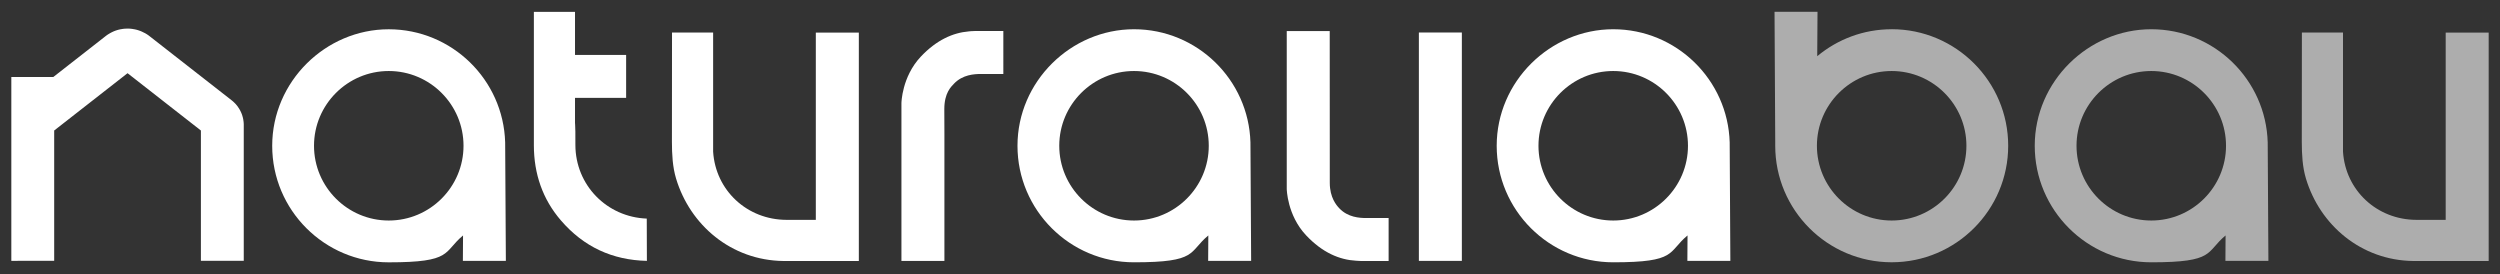
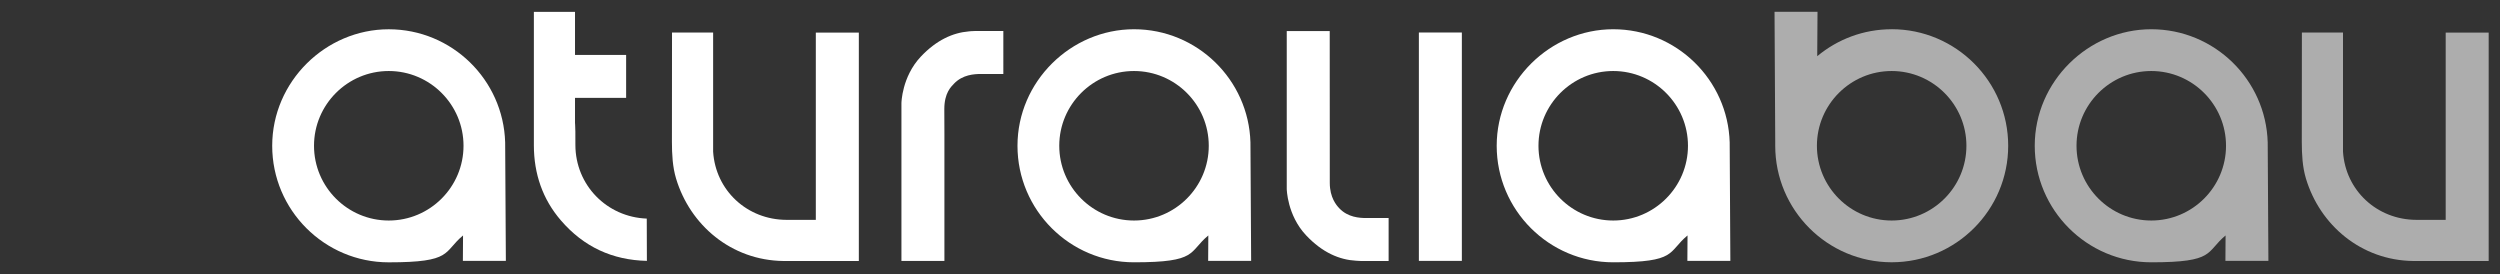
<svg xmlns="http://www.w3.org/2000/svg" id="Livello_1" data-name="Livello 1" viewBox="0 0 7899.4 866.2">
  <rect x="0" y="0" width="7899.4" height="866.2" fill="#333333" stroke="none" />
  <defs>
    <style>      .cls-1 {        opacity: .6;      }      .cls-1, .cls-2 {        fill: #fff;        stroke-width: 0px;      }    </style>
  </defs>
  <path class="cls-2" d="M1598.4,824.2l-2.2-373.2v-.9c-5.6-198.2-168.4-357.6-367.9-357.6s-368.2,165.2-368.2,368.2,165.2,368.2,368.2,368.2,171.1-31.9,234.8-84.9l-.5,80.3h135.8ZM1228.4,696.8c-130.3,0-236.2-106-236.2-236.2s106-236.2,236.2-236.2,236.2,106,236.2,236.2-106,236.2-236.2,236.2Z" />
  <path class="cls-2" d="M3953.3,824.2l-2.2-373.2v-1c-5.6-198.1-168.4-357.6-367.9-357.6s-368.2,165.2-368.2,368.2,165.2,368.2,368.2,368.2,171.1-31.9,234.8-84.9l-.5,80.3h135.8ZM3583.2,696.8c-130.3,0-236.2-106-236.2-236.2s106-236.2,236.2-236.2,236.2,106,236.2,236.2-106,236.2-236.2,236.2Z" />
  <path class="cls-2" d="M5467.5,824.2l-2.1-370.5v-3.7c-5.7-198.1-168.5-357.6-368-357.6s-368.2,165.2-368.2,368.2,165.2,368.2,368.2,368.2,171.1-31.9,234.8-84.9l-.5,80.3h135.8ZM5097.4,696.8c-130.3,0-236.2-106-236.2-236.2s106-236.2,236.2-236.2,236.2,106,236.2,236.2-106,236.2-236.2,236.2Z" />
  <path class="cls-1" d="M7167.6,824.2l-2.2-373v-1.2c-5.6-198.1-168.4-357.6-367.9-357.6s-368.2,165.2-368.2,368.2,165.2,368.2,368.2,368.2,171.1-31.9,234.8-84.9l-.5,80.3h135.8ZM6797.5,696.8c-130.3,0-236.2-106-236.2-236.2s106-236.2,236.2-236.2,236.2,106,236.2,236.2-106,236.2-236.2,236.2Z" />
  <path class="cls-2" d="M2043.7,690.7c-126.2-4.7-225.6-105.7-225.6-233s-.9-36.6-1.2-44.2h0v-104.2h161.5v-135.8h-161.5V37.4h-130v376.1s0,32.6,0,45.5c0,90.4,27.8,170.5,85.2,237.2,72.3,84,162.9,125.6,271.9,128.1l-.4-133.7Z" />
  <path class="cls-2" d="M2577.8,103.1v591.6h-92.4c-124.9-.3-224.4-93.1-232.1-215.7V102.9c0,0-129.9,0-129.9,0l-.3,345.4c.1,39.4,1.9,78.6,13.2,116.2,44.1,146.3,173.8,258.4,339.7,260.2h237.7V103.1h-135.8Z" />
  <path class="cls-1" d="M7727.8,103.1v591.6h-92.4c-124.9-.3-224.4-93.1-232.1-215.7V102.9s-129.9,0-129.9,0l-.3,345.4c.1,39.4,1.9,78.6,13.2,116.2,44.1,146.3,173.8,258.4,339.6,260.2h237.7V103.1h-135.8Z" />
  <path class="cls-2" d="M3170.3,97.9h-87.7c-2.7,0-7.6.2-14.2.6-.8,0-5.3.5-7.4.7-50.2,4.3-101.9,27.2-151.6,79.9-60,63.7-61.1,146.7-61.1,146.7v498.7h135.8v-402s-.3-26.5-.3-77.8,21.6-70.7,30.5-80.2c27.3-28.8,64.2-30.7,84.8-30.7h71.2V97.9Z" />
  <rect class="cls-2" x="4483.3" y="102.7" width="135.8" height="721.6" />
  <path class="cls-1" d="M5977.2,92.4c-89.4,0-171.4,32-235.2,85.2l.9-140.3h-135.8l2.2,409v14.2c0,203,164.9,368.2,367.9,368.2s368.2-165.2,368.2-368.2-165.2-368.2-368.2-368.2ZM5977.2,696.8c-130.3,0-236.2-106-236.2-236.2s106-236.2,236.2-236.2,236.2,106,236.2,236.2-106,236.2-236.2,236.2Z" />
  <path class="cls-2" d="M4316.7,688.9c-20.6,0-57.5-2-84.8-30.7-9-9.4-30.1-33.9-30.1-80.2l-.2-479.9h-135.8v498.7s1.1,83,61.1,146.7c51.7,54.9,105.6,77.4,157.7,80.3,14.2.8,13.8.8,13.8.8h89.3v-135.8h-71.1Z" />
-   <path class="cls-2" d="M456.5,103.8l2,1.1,2,1.2,2,1.2,2,1.2,1.9,1.3,1.9,1.3,1.9,1.4,1.8,1.4,259.4,202.6,1.1.9,1.1.9,1.1.9,1.1.9,1.1,1,1.1,1,2.1,2,1,1,1,1,1,1,1,1,1,1.1.9,1.1.9,1.1.9,1.1.9,1.1.9,1.1.9,1.1.8,1.2.8,1.2.8,1.2.8,1.2.8,1.2.8,1.2.7,1.2.7,1.2.7,1.2,1.4,2.5.7,1.3.6,1.3.6,1.3.6,1.3.6,1.3.6,1.3.5,1.3.5,1.3.5,1.3.5,1.3.5,1.4.4,1.4.4,1.4.4,1.4.4,1.4.4,1.4.4,1.4.3,1.4.3,1.4.3,1.4.3,1.4.2,1.4.2,1.4.2,1.4.2,1.4.2,1.4.2,1.4v1.4c.1,0,.2,1.4.2,1.4v1.4c0,0,.2,1.4.2,1.4,0,0,0,1.4,0,1.4v1.4s0,429.9,0,429.9h-135.4v-411.6l-231.8-181.1-231.8,181.1v411.6H35.8V243.4h132.5l165.6-129.4,1.8-1.4,1.9-1.4,1.9-1.3,1.9-1.3,2-1.2,2-1.2,2-1.2,2-1.1,2.1-1.1,2.1-1.1,2.1-1,2.1-1,2.1-.9,2.2-.9,2.2-.8,2.2-.8,2.2-.7,2.2-.7,2.2-.6,2.2-.6,2.3-.5,2.3-.5,2.3-.4,2.3-.4,2.3-.4,2.3-.3,2.3-.3,2.3-.2,2.3-.2h2.3c0-.1,2.3-.2,2.3-.2h2.3s2.3,0,2.3,0h2.3c0,0,2.3.2,2.3.2l2.3.2,2.3.2,2.3.3,2.3.3,2.3.4,2.3.4,2.3.4,2.3.5,2.3.5,2.2.6,2.2.6,2.2.7,2.2.7,2.2.8,2.2.8,2.2.9,2.1.9,2.1,1,2.1,1,2.1,1.1,2,1.1" />
</svg>